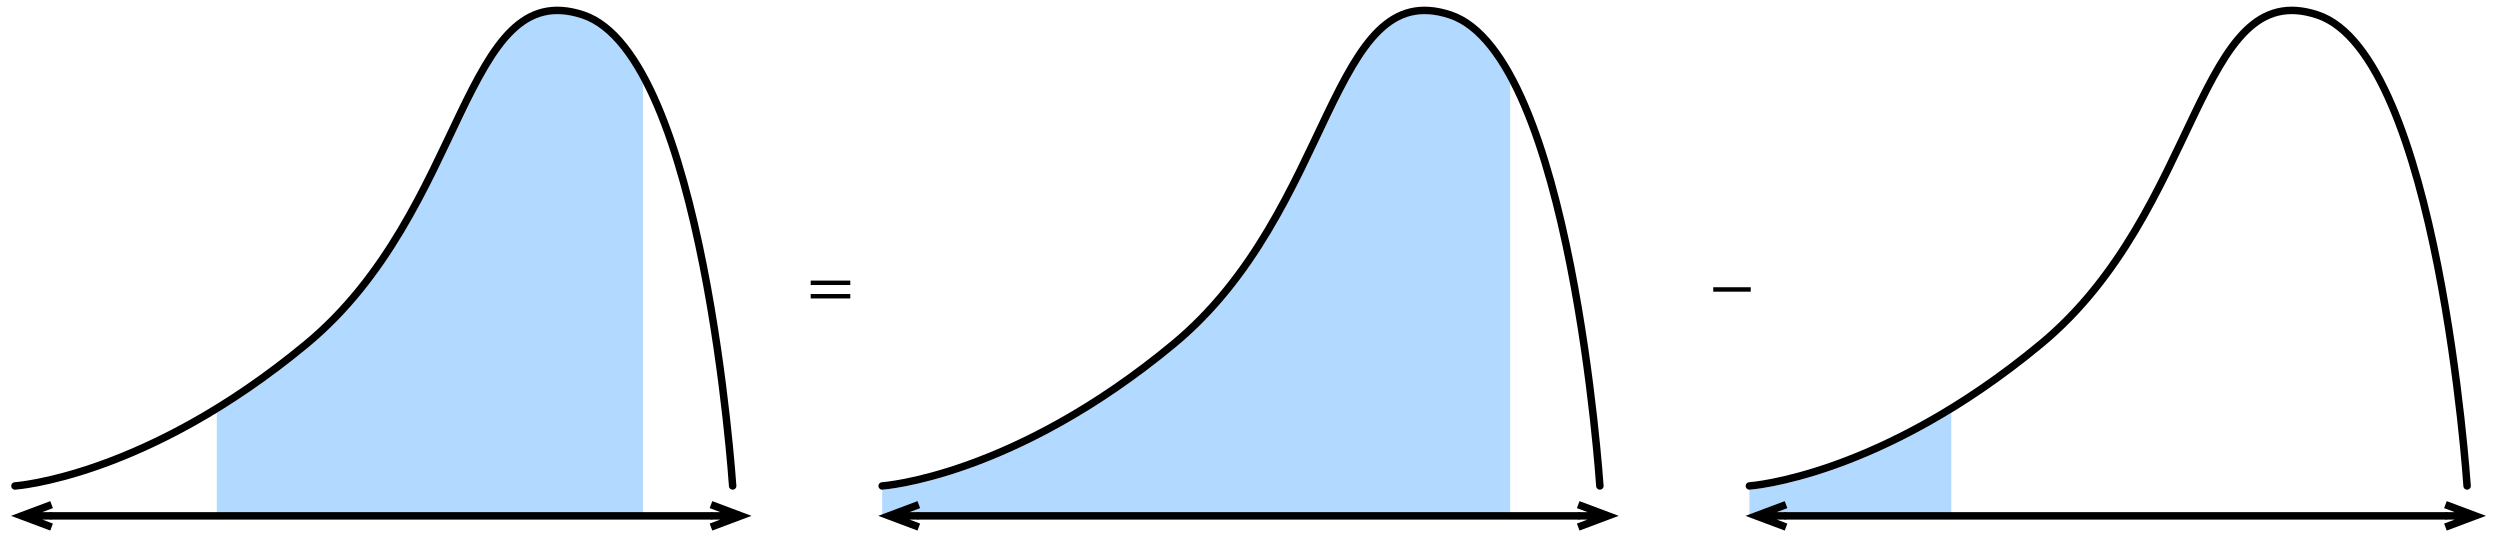
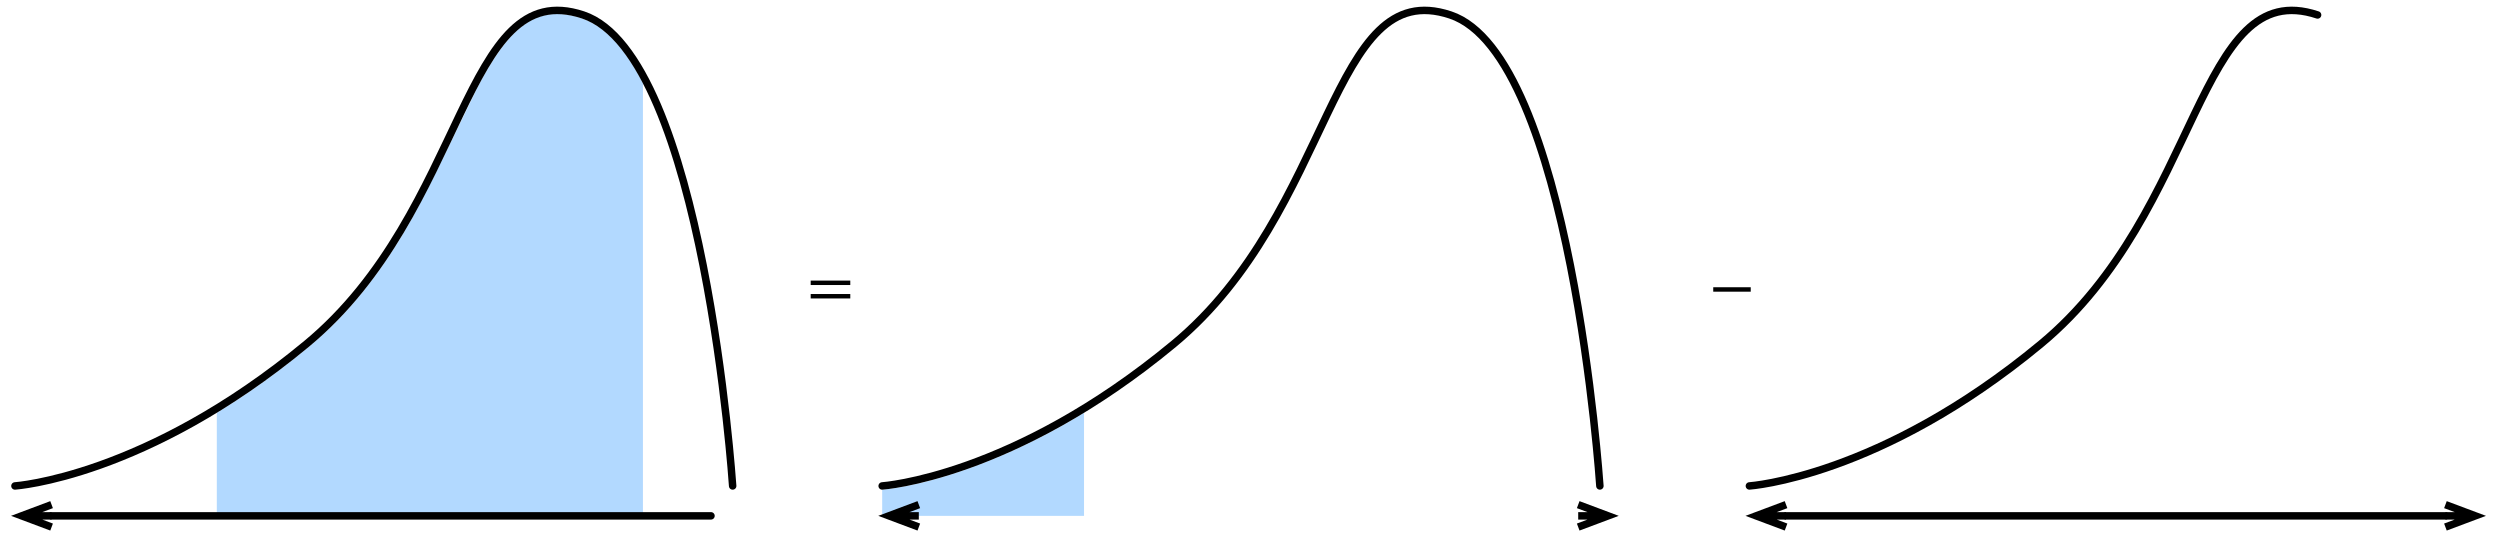
<svg xmlns="http://www.w3.org/2000/svg" width="418pt" height="90pt" viewBox="0 0 418 90" version="1.1">
  <g id="surface1">
    <path style=" stroke:none;fill-rule:nonzero;fill:rgb(69.804%,85.098%,100%);fill-opacity:1;" d="M 36.25 69.031 L 36.25 86.25 L 107.5 86.25 L 107.5 13.902 C 104.488 8.082 101.09 4.355 97.305 3.09 C 89.898 0.625 85.309 4.125 79.766 14.746 C 79.586 15.094 71.562 31.875 68.5 37.207 C 63.629 45.695 58.289 52.477 51.648 57.984 C 46.48 62.266 41.332 65.934 36.25 69.031 Z M 36.25 69.031 " />
    <path style="fill:none;stroke-width:1;stroke-linecap:round;stroke-linejoin:round;stroke:rgb(0%,0%,0%);stroke-opacity:1;stroke-miterlimit:10;" d="M 93.1 80 L 4.9 80 " transform="matrix(1.25,0,0,1.25,2.5,-13.75)" />
    <path style="fill:none;stroke-width:1;stroke-linecap:butt;stroke-linejoin:miter;stroke:rgb(0%,0%,0%);stroke-opacity:1;stroke-miterlimit:10;" d="M 0.9 80 L 4.9 80 M 4.9 81.5 L 0.9 80 L 4.9 78.5 " transform="matrix(1.25,0,0,1.25,2.5,-13.75)" />
-     <path style="fill:none;stroke-width:1;stroke-linecap:butt;stroke-linejoin:miter;stroke:rgb(0%,0%,0%);stroke-opacity:1;stroke-miterlimit:10;" d="M 97.1 80 L 93.1 80 M 93.1 78.5 L 97.1 80 L 93.1 81.5 " transform="matrix(1.25,0,0,1.25,2.5,-13.75)" />
    <path style="fill:none;stroke-width:1;stroke-linecap:round;stroke-linejoin:round;stroke:rgb(0%,0%,0%);stroke-opacity:1;stroke-miterlimit:10;" d="M -0 76 C -0 76 17.469 74.847 39 57 C 60.531 39.153 59.85 7.619 76 13 C 92.15 18.381 96 76 96 76 " transform="matrix(1.25,0,0,1.25,2.5,-13.75)" />
-     <path style=" stroke:none;fill-rule:nonzero;fill:rgb(69.804%,85.098%,100%);fill-opacity:1;" d="M 181.25 69.031 L 181.25 86.25 L 252.5 86.25 L 252.5 13.902 C 249.488 8.082 246.09 4.355 242.305 3.09 C 234.898 0.625 230.309 4.125 224.766 14.746 C 224.586 15.094 216.562 31.875 213.5 37.207 C 208.629 45.695 203.289 52.477 196.648 57.984 C 191.48 62.266 186.332 65.934 181.25 69.031 Z M 181.25 69.031 " />
    <path style=" stroke:none;fill-rule:nonzero;fill:rgb(69.804%,85.098%,100%);fill-opacity:1;" d="M 181.25 69.031 C 174.691 73.039 168.242 76.098 161.992 78.328 C 158.102 79.719 154.566 80.68 151.449 81.289 C 150.359 81.504 149.395 81.66 148.57 81.762 C 148.07 81.828 147.727 81.859 147.539 81.875 C 147.531 81.875 147.516 81.875 147.5 81.875 L 147.5 86.25 L 181.25 86.25 Z M 181.25 69.031 " />
-     <path style="fill:none;stroke-width:1;stroke-linecap:round;stroke-linejoin:round;stroke:rgb(0%,0%,0%);stroke-opacity:1;stroke-miterlimit:10;" d="M 209.1 80 L 120.9 80 " transform="matrix(1.25,0,0,1.25,2.5,-13.75)" />
    <path style="fill:none;stroke-width:1;stroke-linecap:butt;stroke-linejoin:miter;stroke:rgb(0%,0%,0%);stroke-opacity:1;stroke-miterlimit:10;" d="M 116.9 80 L 120.9 80 M 120.9 81.5 L 116.9 80 L 120.9 78.5 " transform="matrix(1.25,0,0,1.25,2.5,-13.75)" />
    <path style="fill:none;stroke-width:1;stroke-linecap:butt;stroke-linejoin:miter;stroke:rgb(0%,0%,0%);stroke-opacity:1;stroke-miterlimit:10;" d="M 213.1 80 L 209.1 80 M 209.1 78.5 L 213.1 80 L 209.1 81.5 " transform="matrix(1.25,0,0,1.25,2.5,-13.75)" />
    <path style="fill:none;stroke-width:1;stroke-linecap:round;stroke-linejoin:round;stroke:rgb(0%,0%,0%);stroke-opacity:1;stroke-miterlimit:10;" d="M 116 76 C 116 76 133.469 74.847 155 57 C 176.531 39.153 175.85 7.619 192 13 C 208.15 18.381 212 76 212 76 " transform="matrix(1.25,0,0,1.25,2.5,-13.75)" />
-     <path style=" stroke:none;fill-rule:nonzero;fill:rgb(69.804%,85.098%,100%);fill-opacity:1;" d="M 326.25 69.031 C 319.691 73.039 313.242 76.098 306.992 78.328 C 303.102 79.719 299.566 80.68 296.449 81.289 C 295.359 81.504 294.395 81.66 293.57 81.762 C 293.07 81.828 292.727 81.859 292.539 81.875 C 292.531 81.875 292.516 81.875 292.5 81.875 L 292.5 86.25 L 326.25 86.25 Z M 326.25 69.031 " />
    <path style="fill:none;stroke-width:1;stroke-linecap:round;stroke-linejoin:round;stroke:rgb(0%,0%,0%);stroke-opacity:1;stroke-miterlimit:10;" d="M 325.1 80 L 236.9 80 " transform="matrix(1.25,0,0,1.25,2.5,-13.75)" />
    <path style="fill:none;stroke-width:1;stroke-linecap:butt;stroke-linejoin:miter;stroke:rgb(0%,0%,0%);stroke-opacity:1;stroke-miterlimit:10;" d="M 232.9 80 L 236.9 80 M 236.9 81.5 L 232.9 80 L 236.9 78.5 " transform="matrix(1.25,0,0,1.25,2.5,-13.75)" />
    <path style="fill:none;stroke-width:1;stroke-linecap:butt;stroke-linejoin:miter;stroke:rgb(0%,0%,0%);stroke-opacity:1;stroke-miterlimit:10;" d="M 329.1 80 L 325.1 80 M 325.1 78.5 L 329.1 80 L 325.1 81.5 " transform="matrix(1.25,0,0,1.25,2.5,-13.75)" />
-     <path style="fill:none;stroke-width:1;stroke-linecap:round;stroke-linejoin:round;stroke:rgb(0%,0%,0%);stroke-opacity:1;stroke-miterlimit:10;" d="M 232 76 C 232 76 249.469 74.847 271 57 C 292.531 39.153 291.85 7.619 308 13 C 324.15 18.381 328 76 328 76 " transform="matrix(1.25,0,0,1.25,2.5,-13.75)" />
+     <path style="fill:none;stroke-width:1;stroke-linecap:round;stroke-linejoin:round;stroke:rgb(0%,0%,0%);stroke-opacity:1;stroke-miterlimit:10;" d="M 232 76 C 232 76 249.469 74.847 271 57 C 292.531 39.153 291.85 7.619 308 13 " transform="matrix(1.25,0,0,1.25,2.5,-13.75)" />
    <path style=" stroke:none;fill-rule:nonzero;fill:rgb(0%,0%,0%);fill-opacity:1;" d="M 142.168 47.656 L 142.168 46.914 L 135.547 46.914 L 135.547 47.656 Z M 142.168 49.902 L 142.168 49.16 L 135.547 49.16 L 135.547 49.902 Z M 142.168 49.902 " />
    <path style=" stroke:none;fill-rule:nonzero;fill:rgb(0%,0%,0%);fill-opacity:1;" d="M 292.723 48.77 L 292.723 48.027 L 286.453 48.027 L 286.453 48.77 Z M 292.723 48.77 " />
  </g>
</svg>